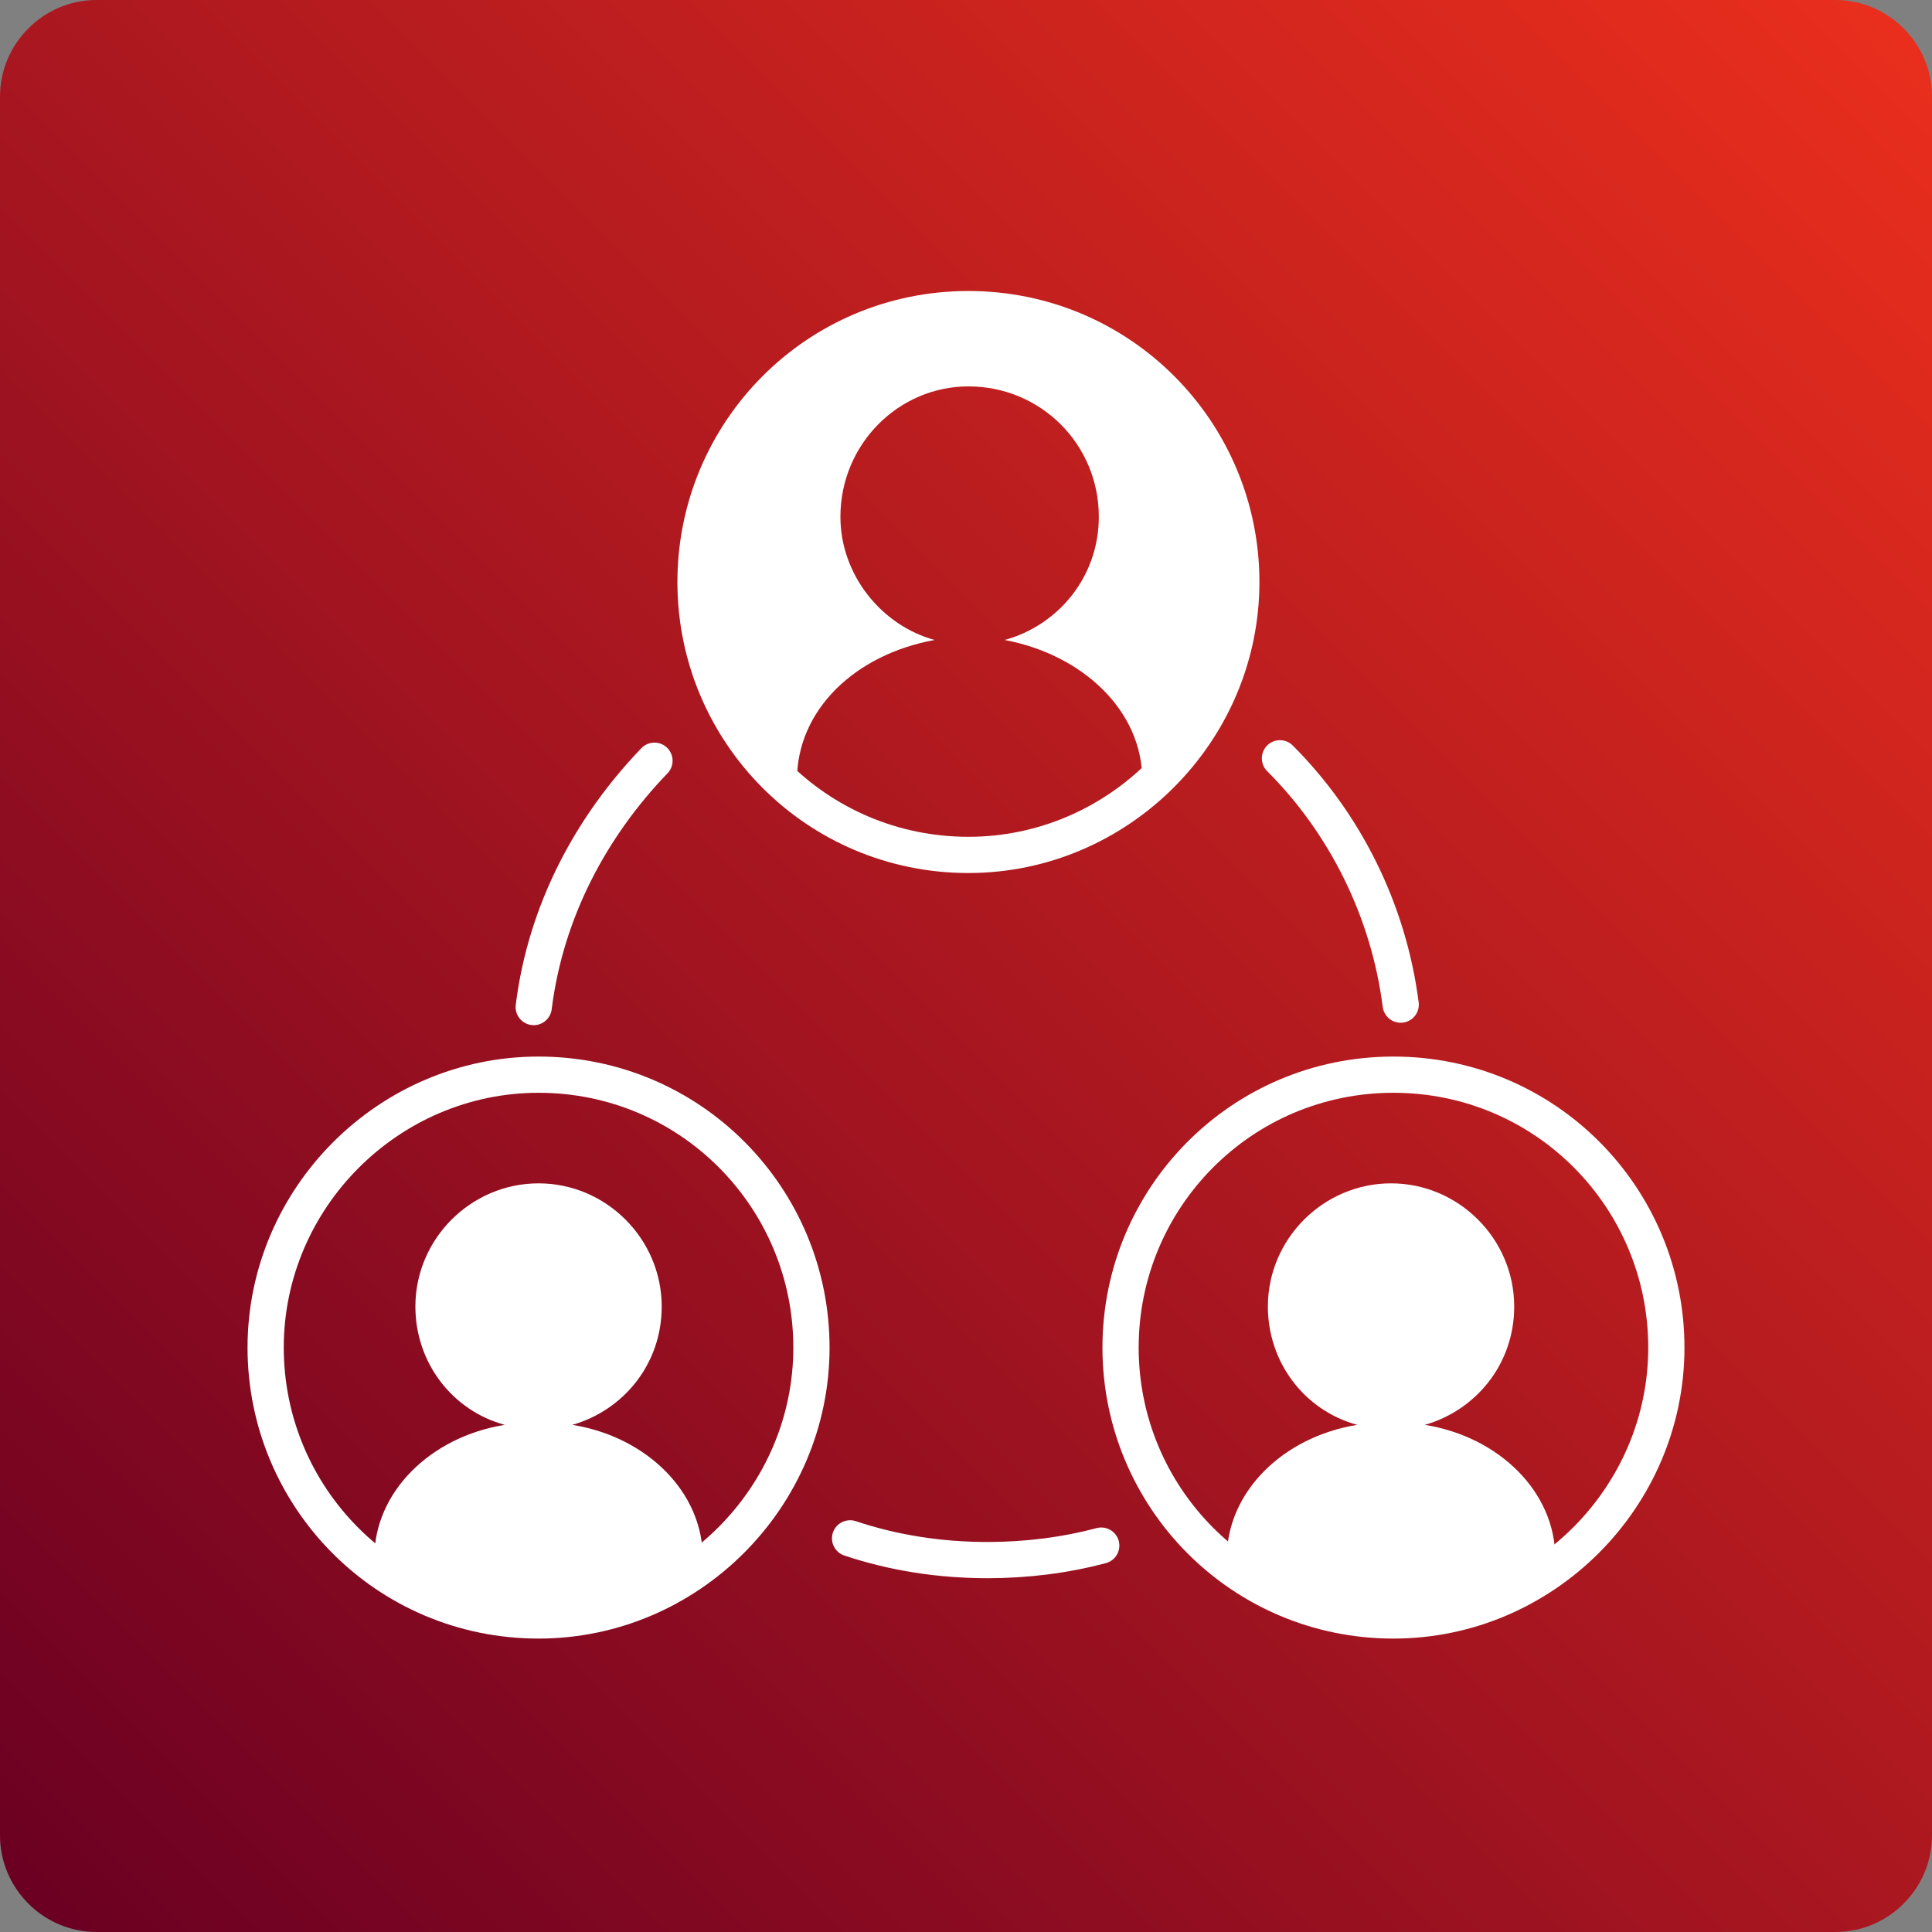
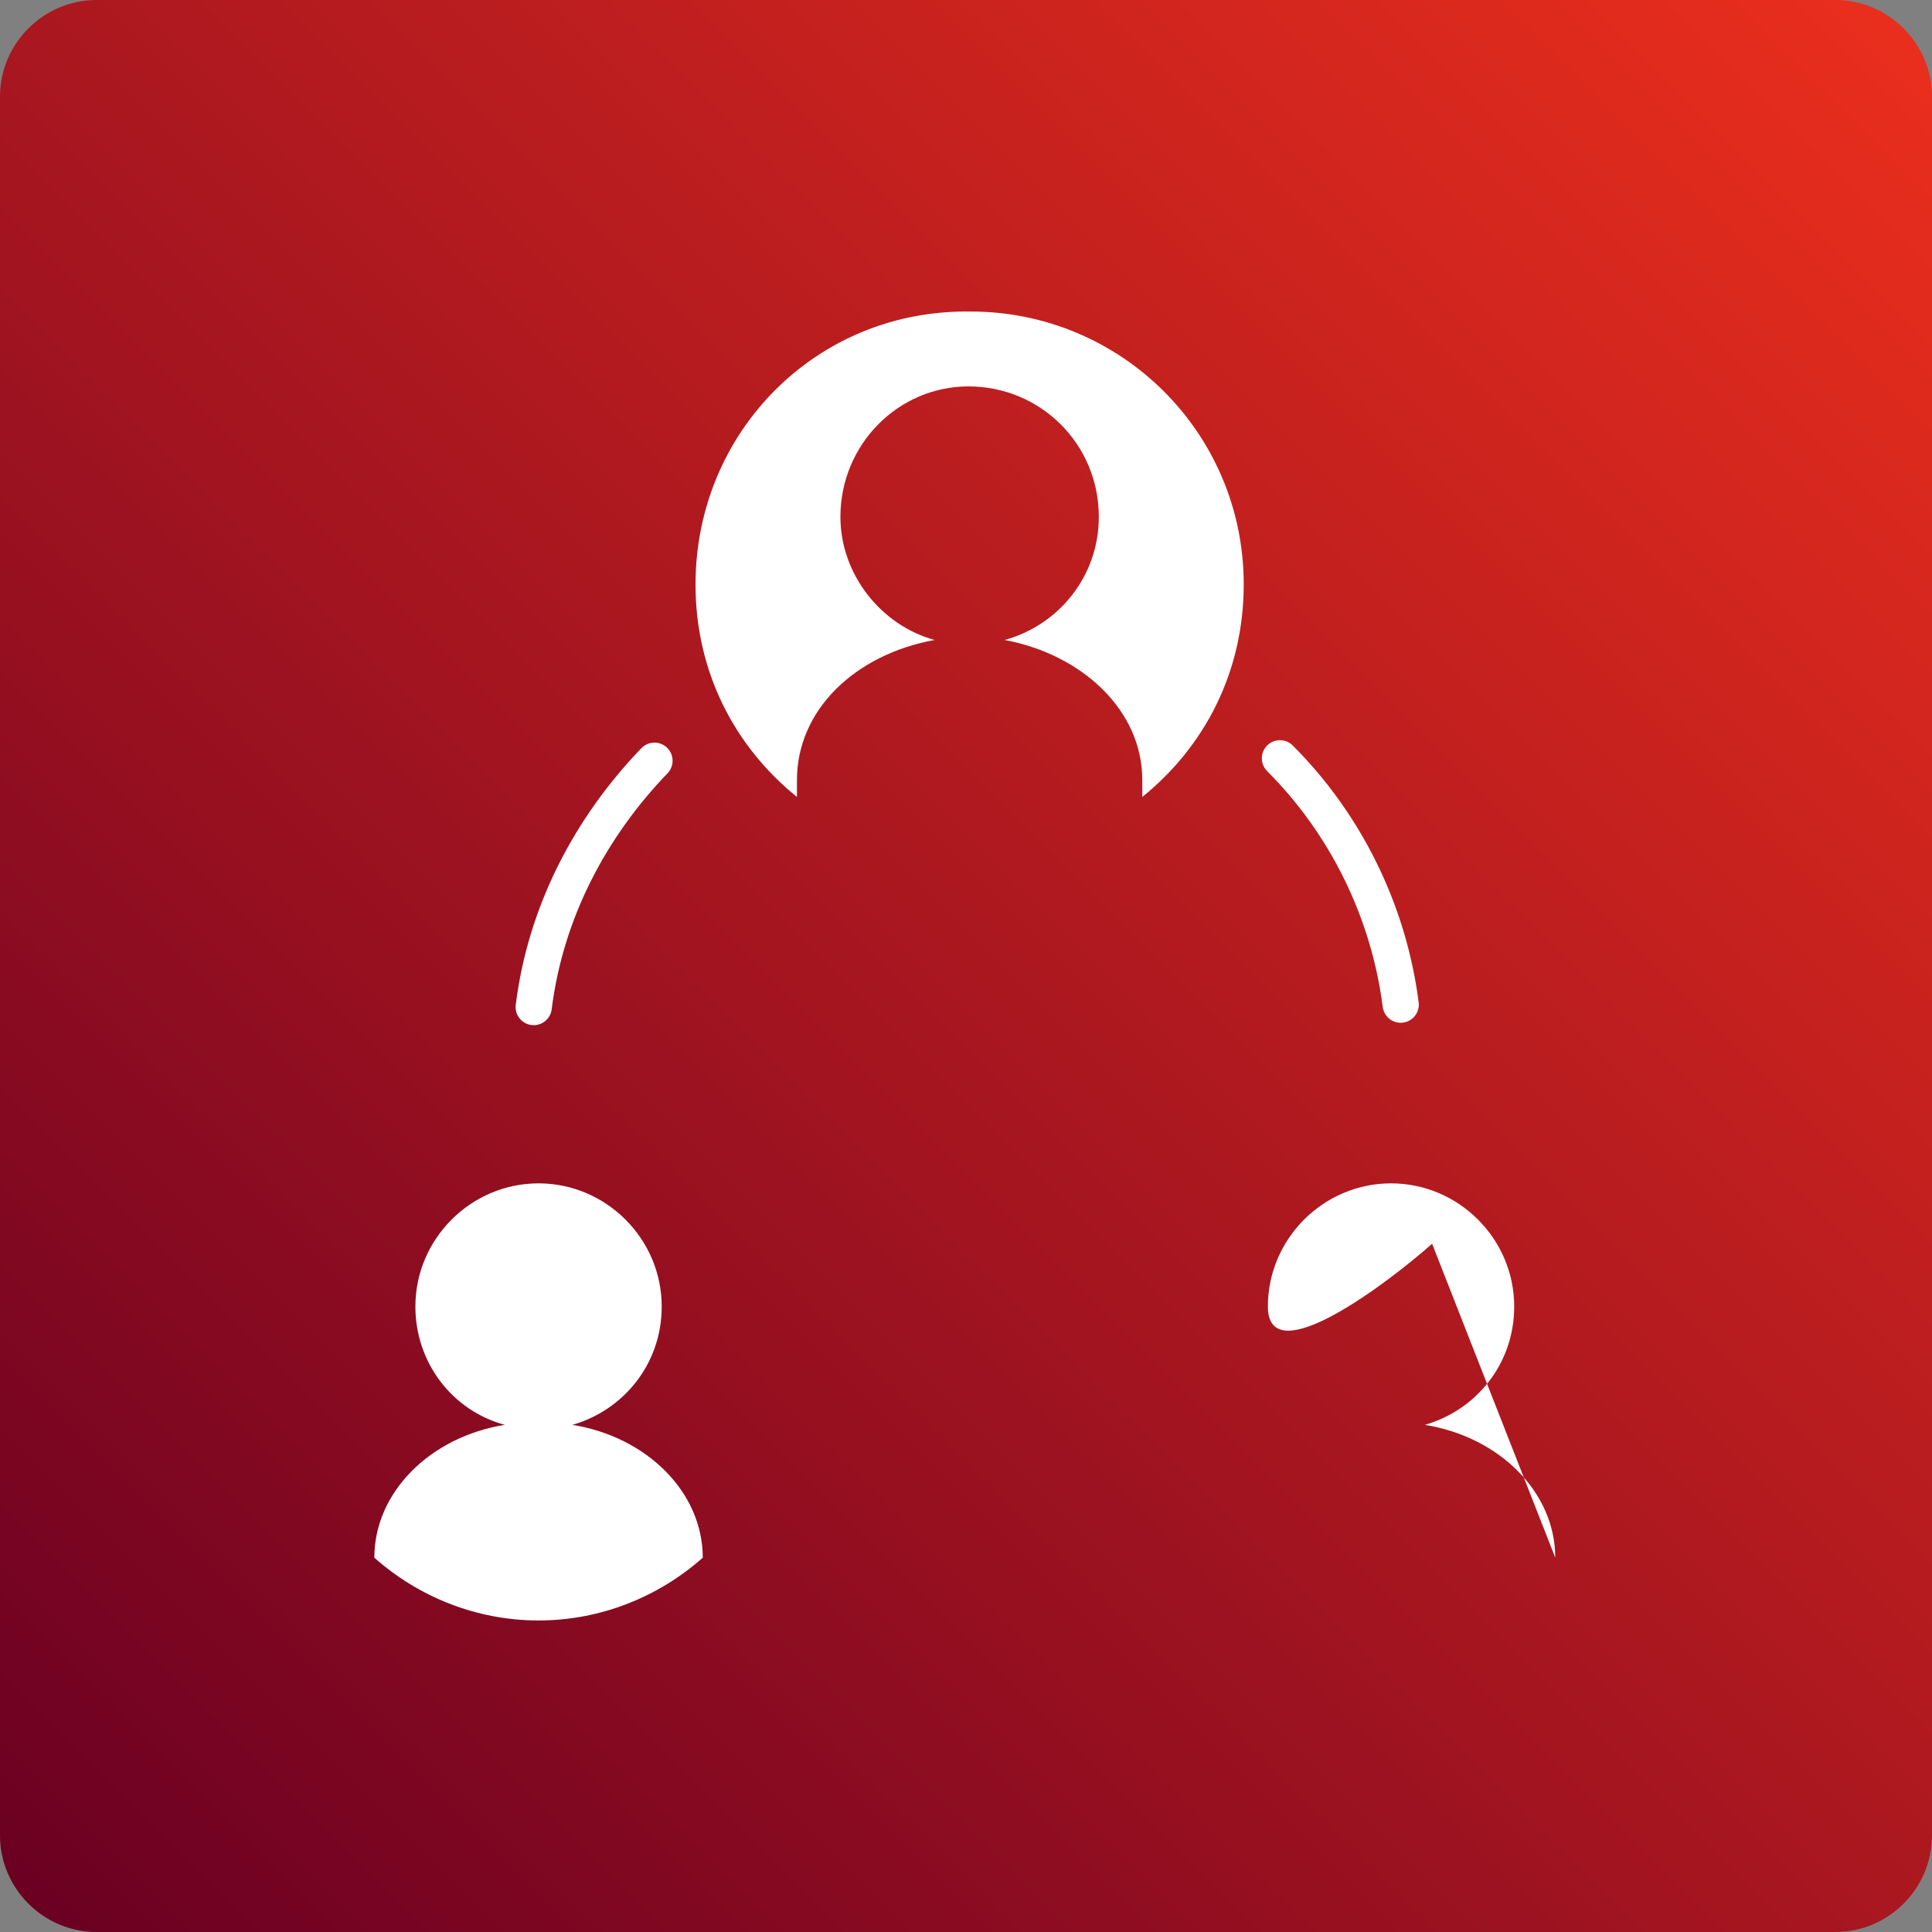
<svg xmlns="http://www.w3.org/2000/svg" xml:space="preserve" id="Ebene_1" x="0" y="0" style="enable-background:new 0 0 80 80" version="1.1" viewBox="0 0 80 80">
  <rect x="0" y="0" width="80" height="80" fill="#808080" stroke="none" />
  <style>.st1{fill:none;stroke:#fff;stroke-width:1.5;stroke-linecap:round;stroke-miterlimit:10}.st2{fill:#fff}.st3{fill:none;stroke:#fff;stroke-width:1.5;stroke-miterlimit:10}</style>
  <linearGradient id="SVGID_1_" x1="1.175" x2="78.825" y1="1998.825" y2="1921.175" gradientTransform="translate(0 -1920)" gradientUnits="userSpaceOnUse">
    <stop offset="0" style="stop-color:#6b0022" />
    <stop offset=".998" style="stop-color:#e92e1d" />
  </linearGradient>
  <path d="M0 4c0-2.2 1.8-4 4-4h72c2.2 0 4 1.8 4 4v72c0 2.2-1.8 4-4 4H4c-2.2 0-4-1.8-4-4V4z" style="fill:url(#SVGID_1_)" />
-   <path d="M45.6 64c-1.5.4-3.1.6-4.7.6-2 0-3.9-.3-5.7-.9" class="st1" />
  <path d="M28.8 24.2c0 3.6 1.6 6.7 4.2 8.8v-.7c0-2.9 2.4-5.2 5.7-5.8-2.2-.6-3.9-2.7-3.9-5.1 0-3 2.4-5.4 5.3-5.4 3 0 5.4 2.4 5.4 5.4 0 2.5-1.7 4.5-3.9 5.1 3.2.6 5.7 2.9 5.7 5.8v.7c2.6-2.1 4.2-5.2 4.2-8.8 0-6.3-5.1-11.3-11.3-11.3-6.4-.1-11.4 5-11.4 11.3z" class="st2" />
-   <path d="M40.1 12.8c6.3 0 11.3 5.1 11.3 11.3s-5.1 11.3-11.3 11.3c-6.3 0-11.3-5.1-11.3-11.3 0-6.2 5-11.3 11.3-11.3zM22.3 44.5c6.3 0 11.3 5.1 11.3 11.3s-5.1 11.3-11.3 11.3C16 67.1 11 62 11 55.8s5.1-11.3 11.3-11.3z" class="st3" />
  <path d="M29.1 64.5c0-2.7-2.3-5-5.4-5.5 2.1-.6 3.7-2.5 3.7-4.9 0-2.8-2.3-5.1-5.1-5.1s-5.1 2.3-5.1 5.1c0 2.3 1.5 4.3 3.7 4.9-3.1.5-5.4 2.8-5.4 5.5 1.8 1.6 4.2 2.6 6.8 2.6s5-1 6.8-2.6z" class="st2" />
-   <path d="M57.7 44.5C64 44.5 69 49.6 69 55.8s-5.1 11.3-11.3 11.3c-6.3 0-11.3-5.1-11.3-11.3s5-11.3 11.3-11.3z" class="st3" />
-   <path d="M64.4 64.5c0-2.7-2.3-5-5.4-5.5 2.1-.6 3.7-2.5 3.7-4.9 0-2.8-2.3-5.1-5.1-5.1s-5.1 2.3-5.1 5.1c0 2.3 1.5 4.3 3.7 4.9-3.1.5-5.4 2.8-5.4 5.5 1.8 1.6 4.2 2.6 6.8 2.6s5-1 6.8-2.6z" class="st2" />
+   <path d="M64.4 64.5c0-2.7-2.3-5-5.4-5.5 2.1-.6 3.7-2.5 3.7-4.9 0-2.8-2.3-5.1-5.1-5.1s-5.1 2.3-5.1 5.1s5-1 6.8-2.6z" class="st2" />
  <path d="M22.1 41.7c.5-4 2.4-7.5 5-10.2M53 31.4c2.7 2.7 4.5 6.3 5 10.2" class="st1" />
</svg>